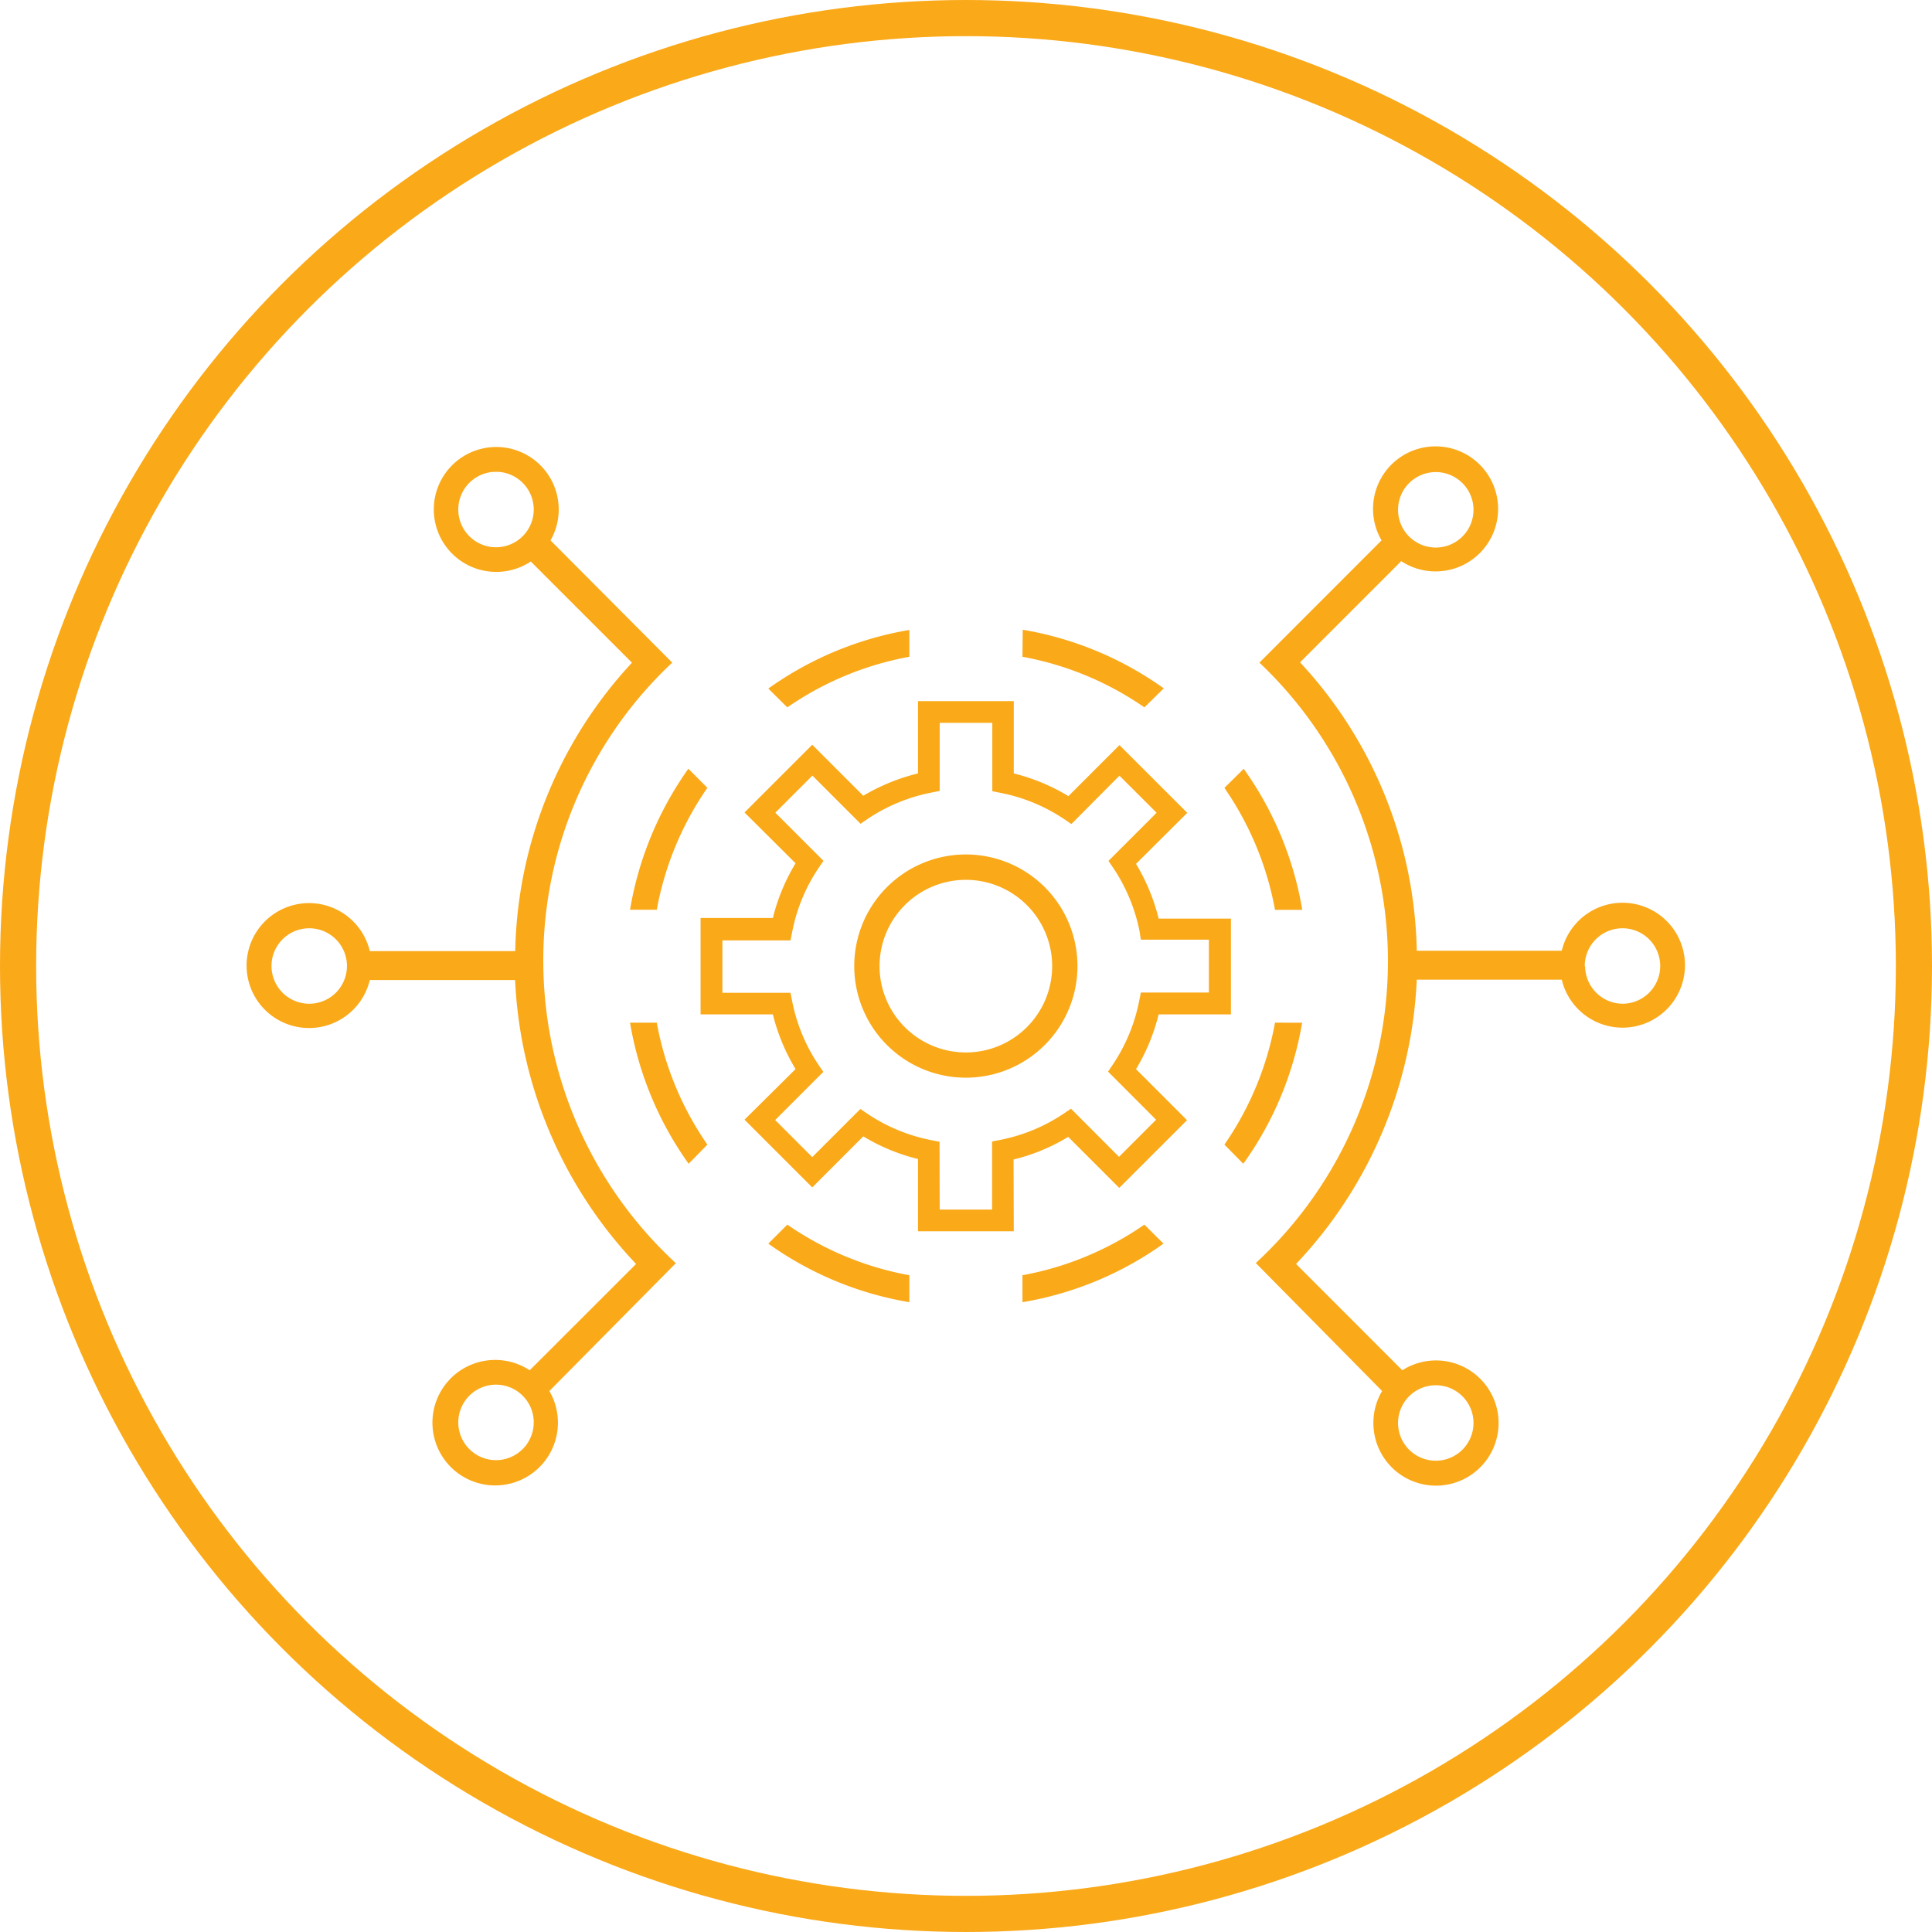
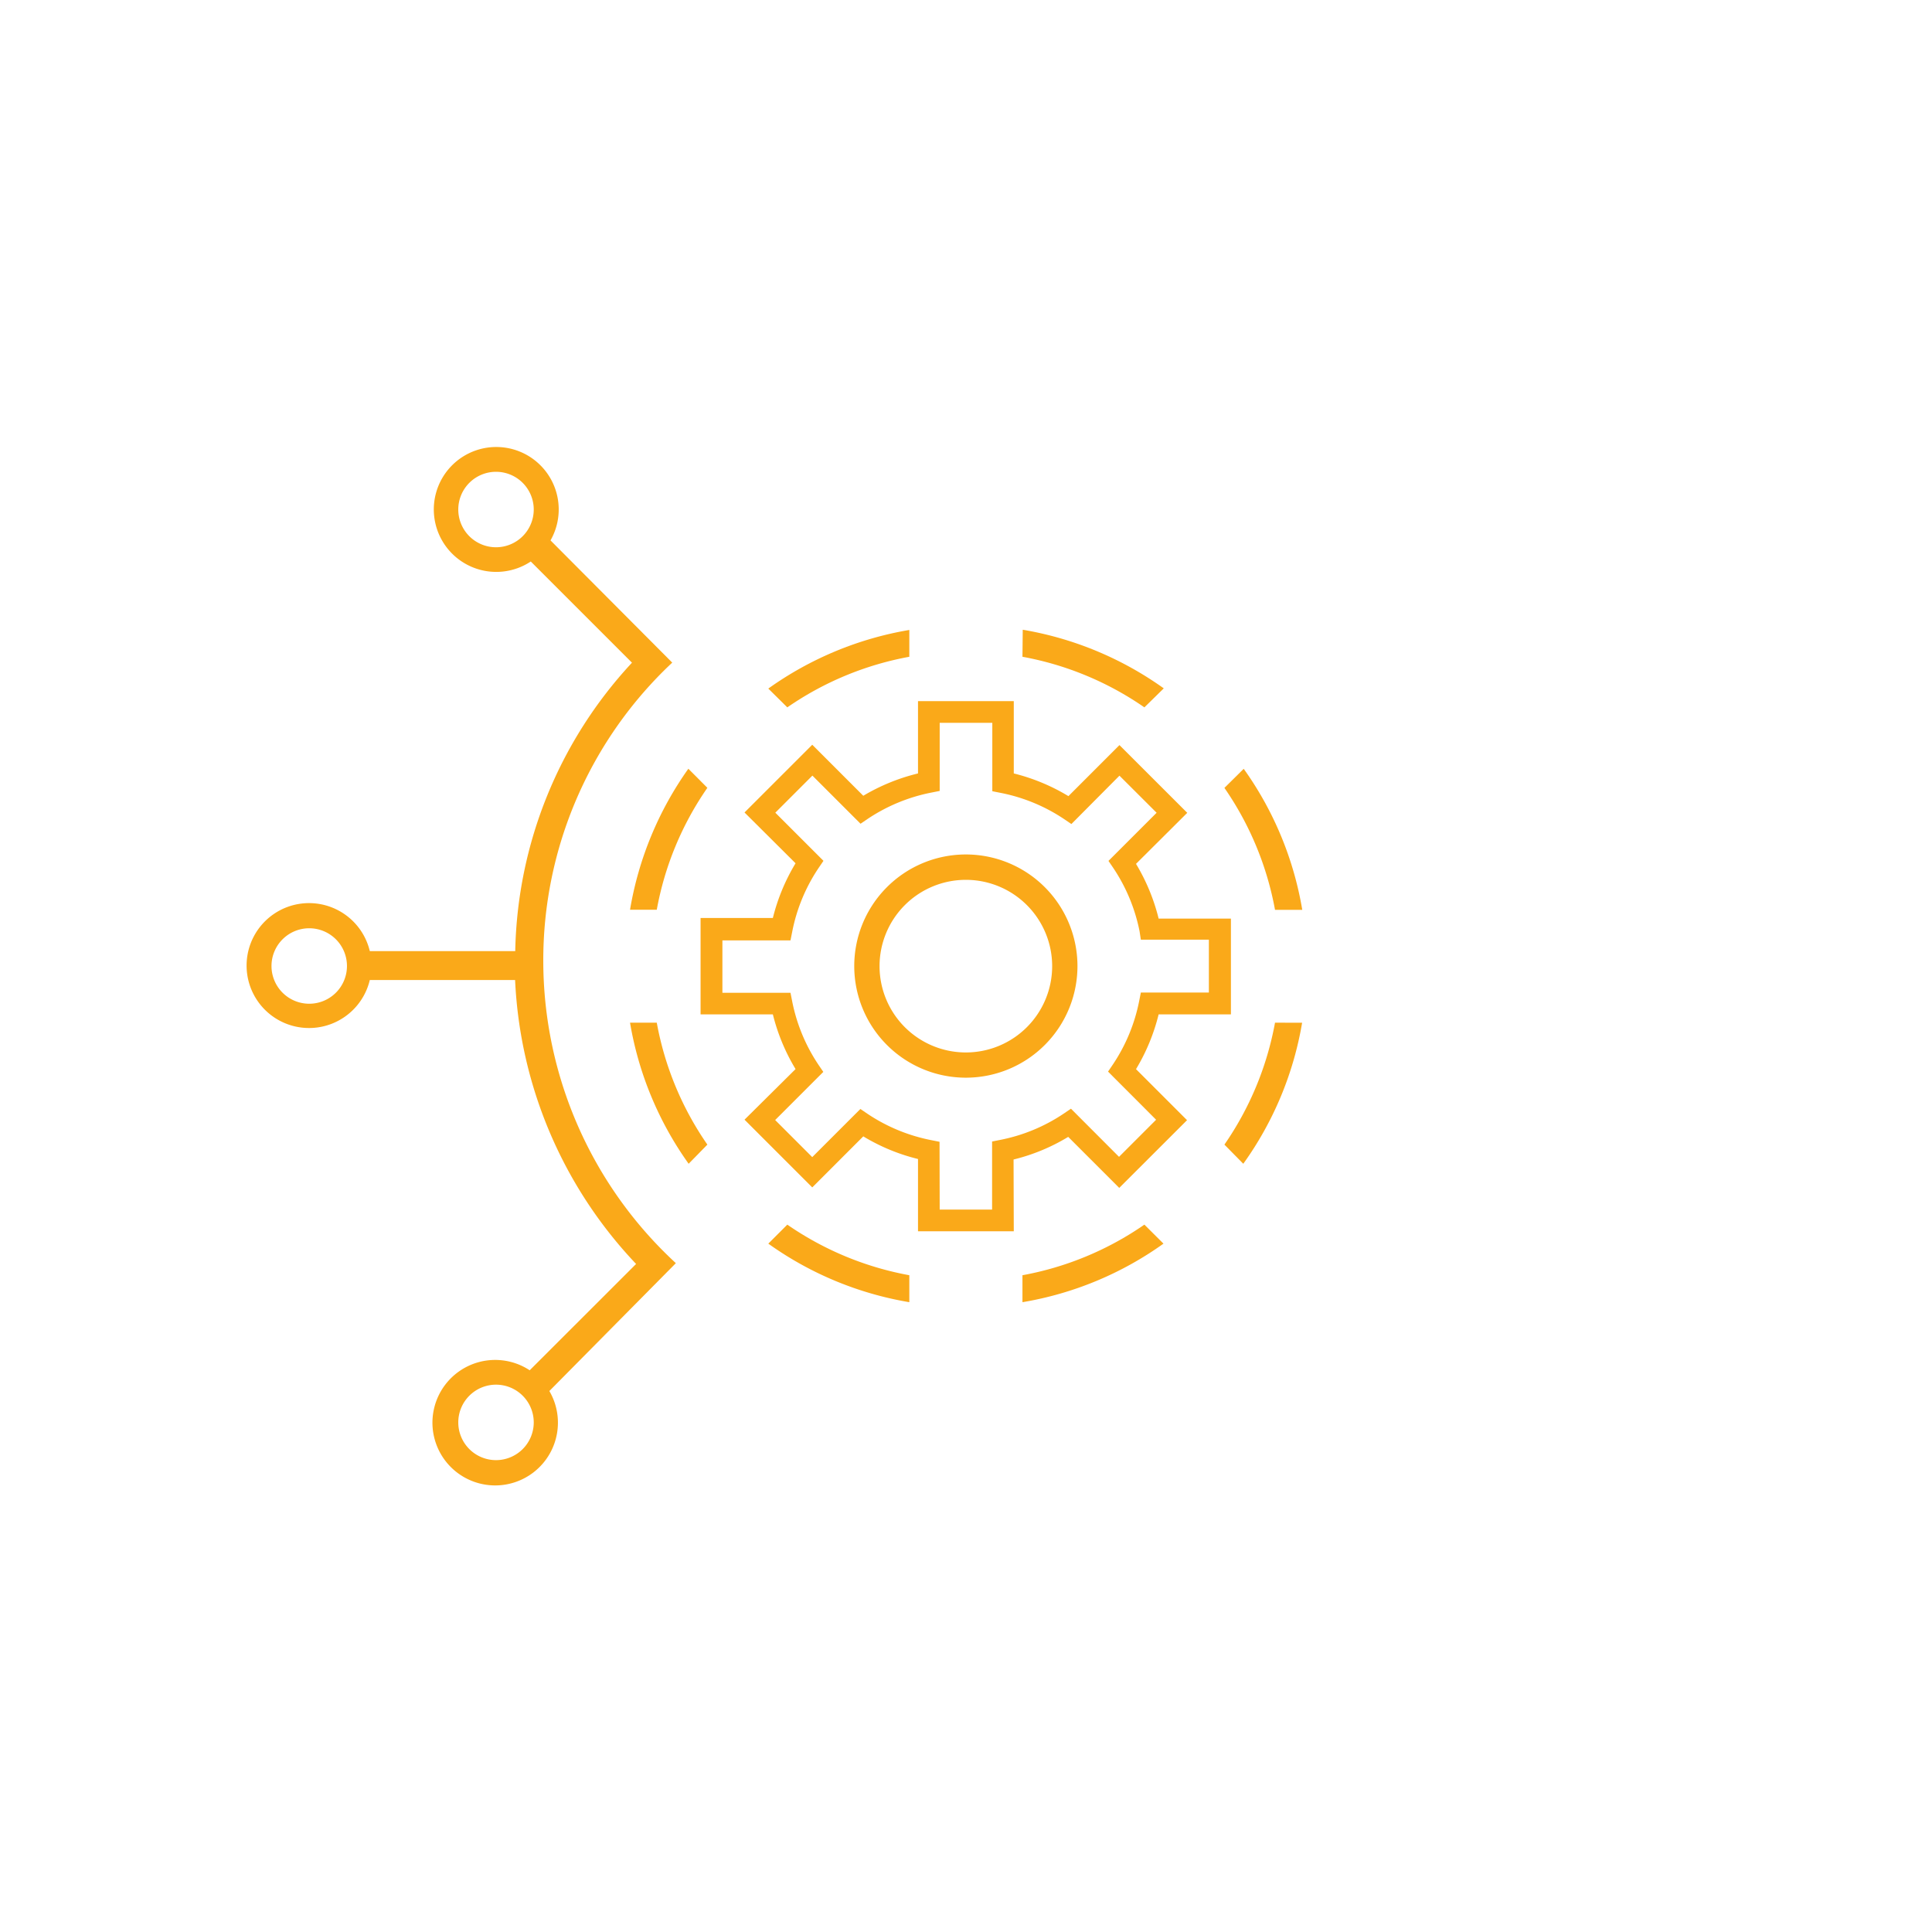
<svg xmlns="http://www.w3.org/2000/svg" viewBox="0 0 267.28 267.28">
  <defs>
    <style>.cls-1{fill:#faa919;}.cls-2{fill:none;stroke:#faa919;stroke-miterlimit:10;stroke-width:5px;}</style>
  </defs>
  <g id="Layer_2" data-name="Layer 2">
    <g id="Layer_1-2" data-name="Layer 1">
      <g id="Layer_2-2" data-name="Layer 2">
        <g id="Layer_1-2-2" data-name="Layer 1-2">
          <path class="cls-1" d="M141.45,90.86a43.26,43.26,0,0,1,16.87,7L161,95.23a47,47,0,0,0-19.51-8.11Z" />
          <path class="cls-1" d="M90.86,125.86a43.11,43.11,0,0,1,7-16.87l-2.63-2.64a47.14,47.14,0,0,0-8.07,19.51Z" />
          <path class="cls-1" d="M108.92,97.86a43.36,43.36,0,0,1,16.88-7V87.15a47.08,47.08,0,0,0-19.51,8.11Z" />
          <path class="cls-1" d="M97.86,158.35a43.11,43.11,0,0,1-7-16.87h-3.7A47,47,0,0,0,95.27,161Z" />
          <path class="cls-1" d="M125.8,176.42a43.36,43.36,0,0,1-16.88-7l-2.63,2.63a46.88,46.88,0,0,0,19.51,8.1Z" />
          <path class="cls-1" d="M169.39,109a43.26,43.26,0,0,1,7,16.87h3.77a46.88,46.88,0,0,0-8.1-19.51Z" />
          <path class="cls-1" d="M176.39,141.48a43.26,43.26,0,0,1-7,16.87L172,161a46.76,46.76,0,0,0,8.14-19.51Z" />
          <path class="cls-1" d="M158.32,169.42a43.26,43.26,0,0,1-16.87,7v3.73a46.82,46.82,0,0,0,19.51-8.1Z" />
          <path class="cls-1" d="M140.25,170.34H127v-10a27,27,0,0,1-7.57-3.13l-7.06,7.06L103,154.9l7.06-7a27.3,27.3,0,0,1-3.14-7.57h-10V127h10a27.3,27.3,0,0,1,3.14-7.57L103,112.4l9.37-9.37,7.06,7.06A27.43,27.43,0,0,1,127,107V97h13.25v10a27.24,27.24,0,0,1,7.56,3.14l7.06-7.06,9.38,9.37-7.09,7.06a27.41,27.41,0,0,1,3.13,7.57h10v13.25h-10a27.34,27.34,0,0,1-3.13,7.58l7.06,7.06-9.38,9.37-7.06-7.06a26.8,26.8,0,0,1-7.56,3.13Zm-10.25-3h7.25v-9.42l1.21-.24a24,24,0,0,0,8.7-3.62l1-.68,6.65,6.66,5.13-5.13-6.65-6.66.68-1a24.13,24.13,0,0,0,3.62-8.73l.24-1.21h9.41V130h-9.41l-.18-1.17a24.2,24.2,0,0,0-3.62-8.73l-.68-1,6.66-6.66-5.14-5.13L148.22,114l-1-.68a24.13,24.13,0,0,0-8.73-3.62l-1.21-.24V100H130v9.42l-1.21.24a24.24,24.24,0,0,0-8.74,3.62l-1,.68-6.66-6.66-5.13,5.13,6.66,6.66-.68,1a24.07,24.07,0,0,0-3.64,8.8l-.24,1.21H99.94v7.25h9.42l.24,1.21a24.13,24.13,0,0,0,3.62,8.73l.68,1-6.66,6.66,5.13,5.13,6.66-6.66,1,.68a24.24,24.24,0,0,0,8.74,3.62l1.21.24Z" />
          <path class="cls-1" d="M75.16,133A56.41,56.41,0,0,1,93,91.67L76.16,74.76a8.64,8.64,0,1,0-2.73,2.92l14,14a60.29,60.29,0,0,0-16.15,39.9H51.16a8.64,8.64,0,1,0,0,4h20.1A61.1,61.1,0,0,0,88,174.86L73.28,189.57A8.68,8.68,0,1,0,76,192.44L93.5,174.75A56.92,56.92,0,0,1,75.16,133ZM63.4,70.49a5.22,5.22,0,1,1,5.22,5.22h0A5.22,5.22,0,0,1,63.4,70.49ZM42.79,138.86A5.22,5.22,0,1,1,48,133.64a5.22,5.22,0,0,1-5.22,5.22ZM68.62,202a5.22,5.22,0,1,1,5.22-5.22v.05A5.22,5.22,0,0,1,68.62,202Z" />
-           <path class="cls-1" d="M173.75,174.75l17.46,17.69a8.55,8.55,0,0,0-1.21,4.38,8.66,8.66,0,1,0,4-7.25l-14.7-14.71A61.07,61.07,0,0,0,196,135.53h20.06a8.64,8.64,0,1,0,0-4H196a60.2,60.2,0,0,0-16.15-39.9l14-14a8.65,8.65,0,1,0-2.72-2.87l-16.9,16.91a56.85,56.85,0,0,1,2.22,80.38q-1.32,1.39-2.73,2.7Zm24.88-99a5.22,5.22,0,1,1,5.22-5.22,5.22,5.22,0,0,1-5.22,5.22Zm20.61,57.94a5.22,5.22,0,1,1,5.27,5.17h0a5.23,5.23,0,0,1-5.22-5.21Zm-25.83,63.17a5.22,5.22,0,1,1,5.22,5.22,5.22,5.22,0,0,1-5.22-5.22Z" />
          <path class="cls-1" d="M133.62,149.09a15.44,15.44,0,1,1,15.44-15.44A15.44,15.44,0,0,1,133.62,149.09Zm0-27.37a11.94,11.94,0,1,0,11.94,11.94h0A11.94,11.94,0,0,0,133.62,121.72Z" />
        </g>
      </g>
-       <circle class="cls-2" cx="133.64" cy="133.64" r="131.14" />
    </g>
  </g>
</svg>